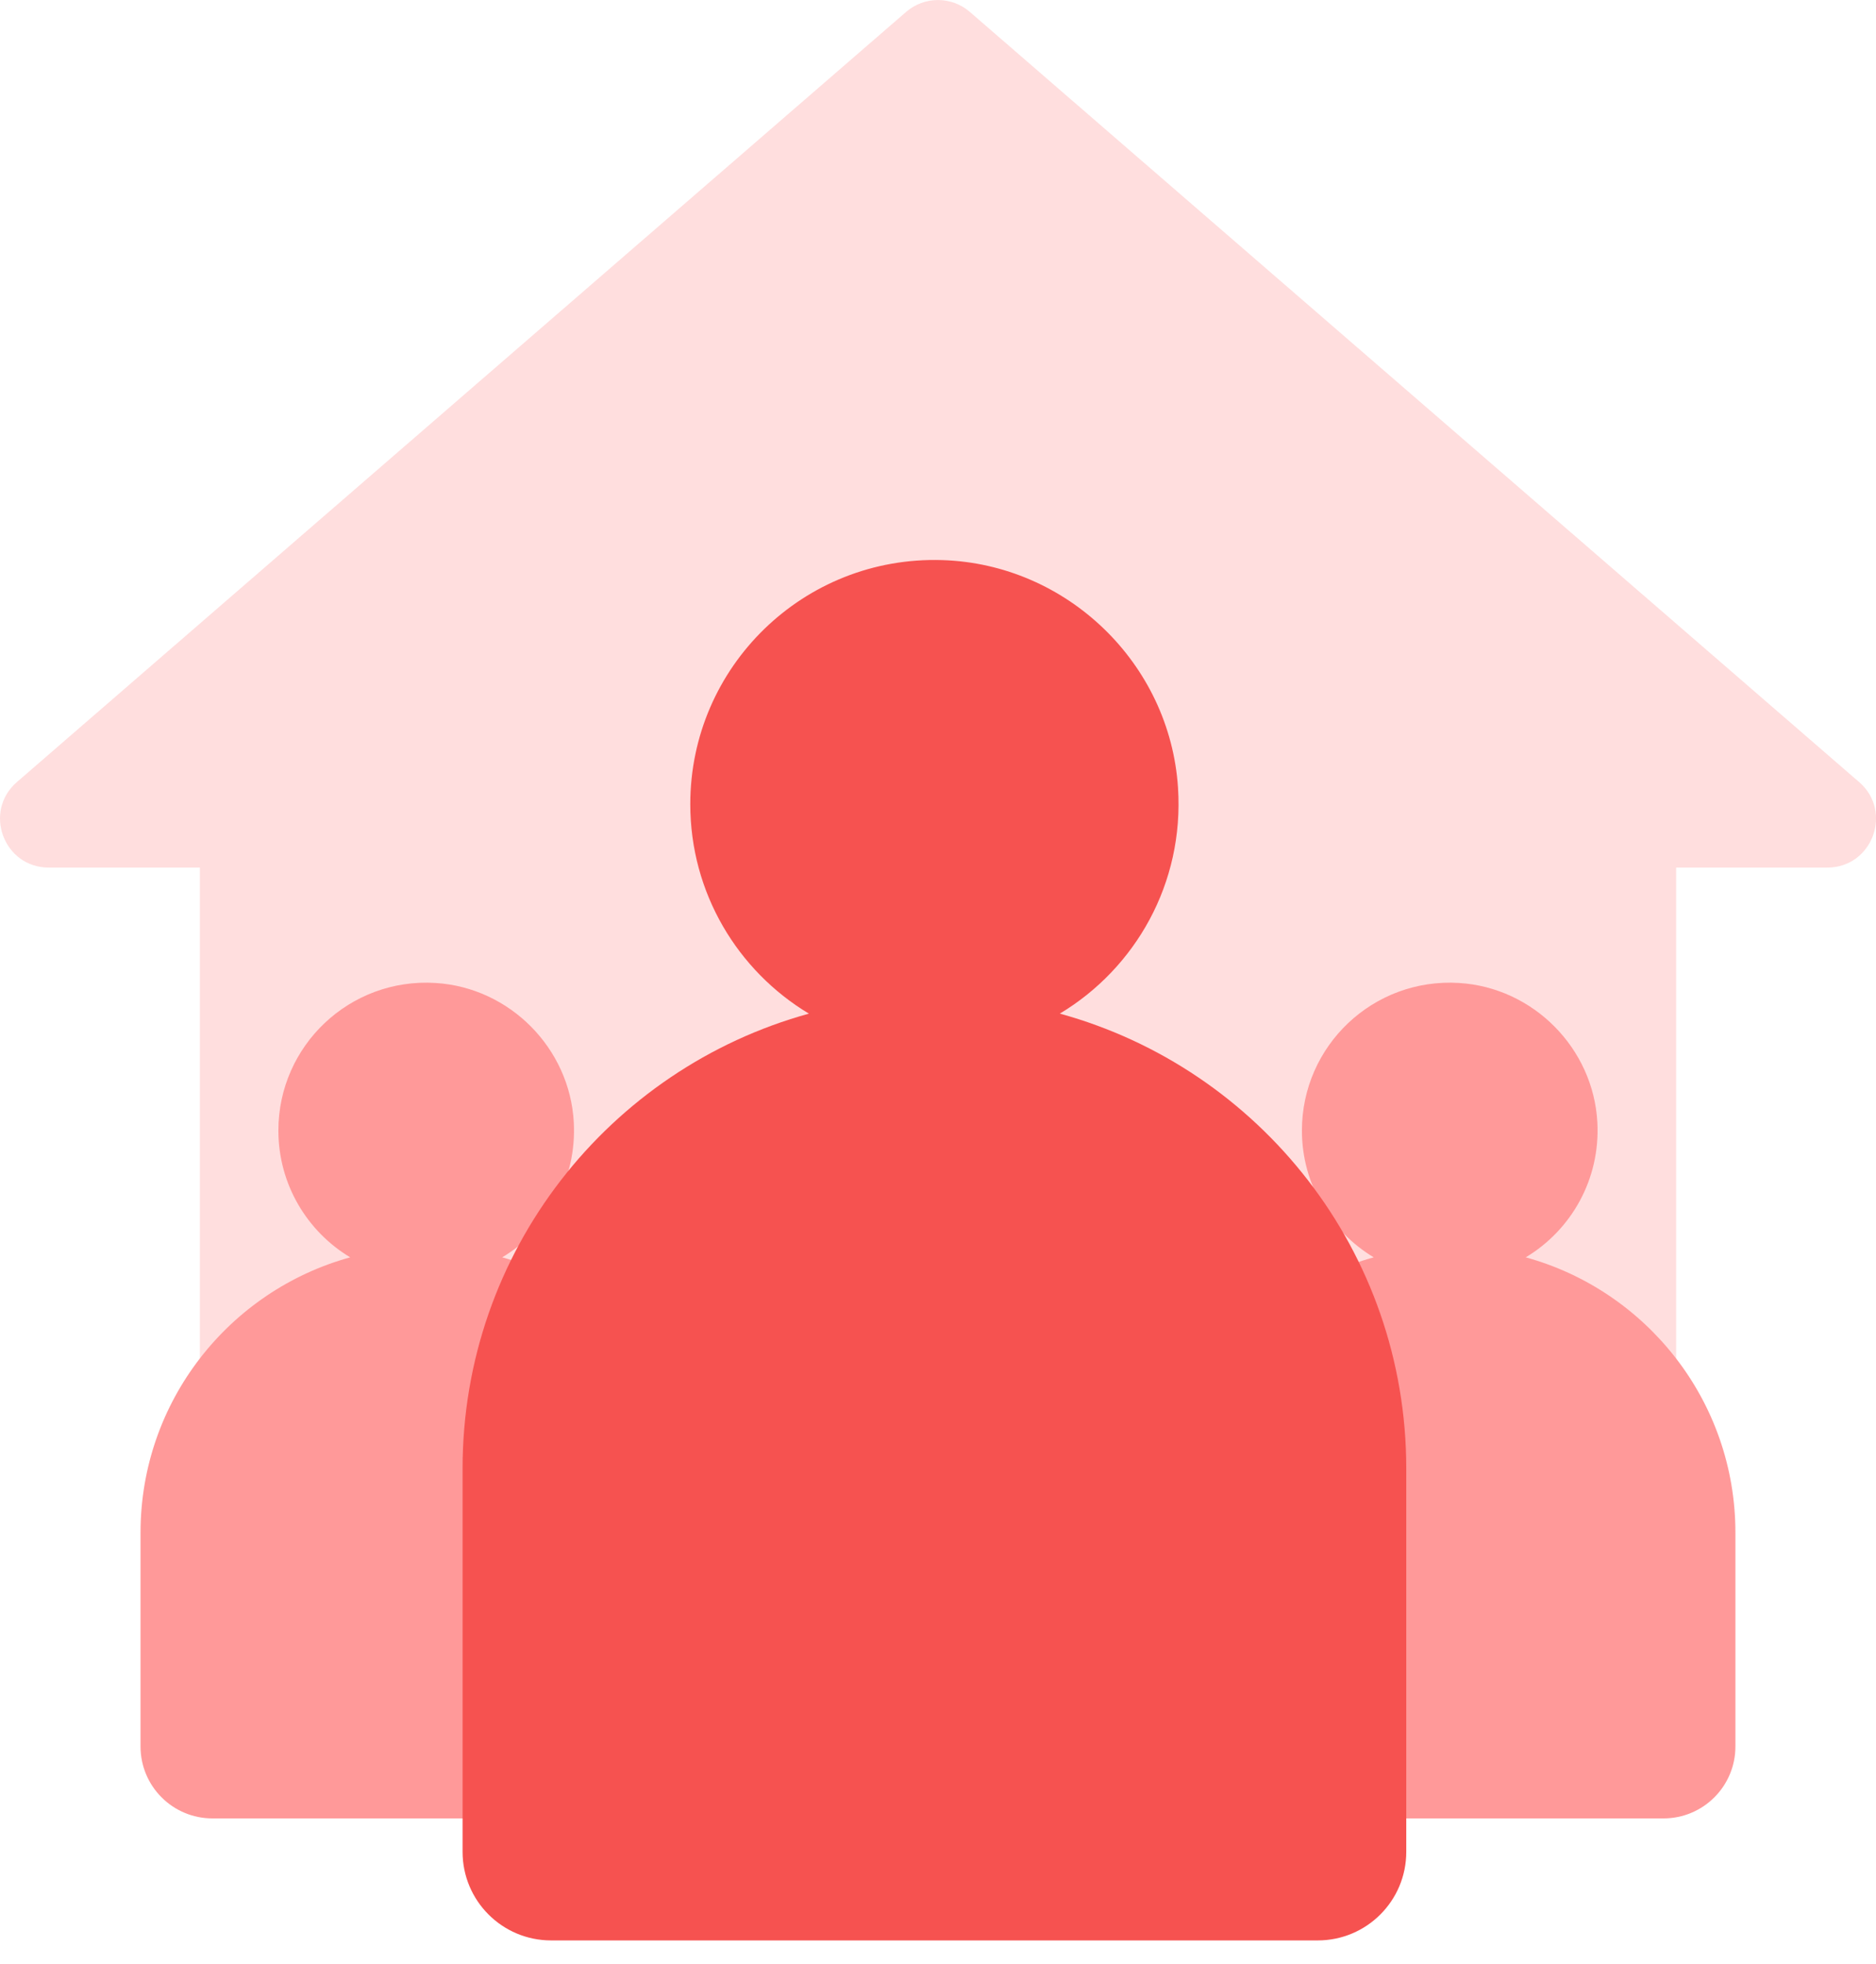
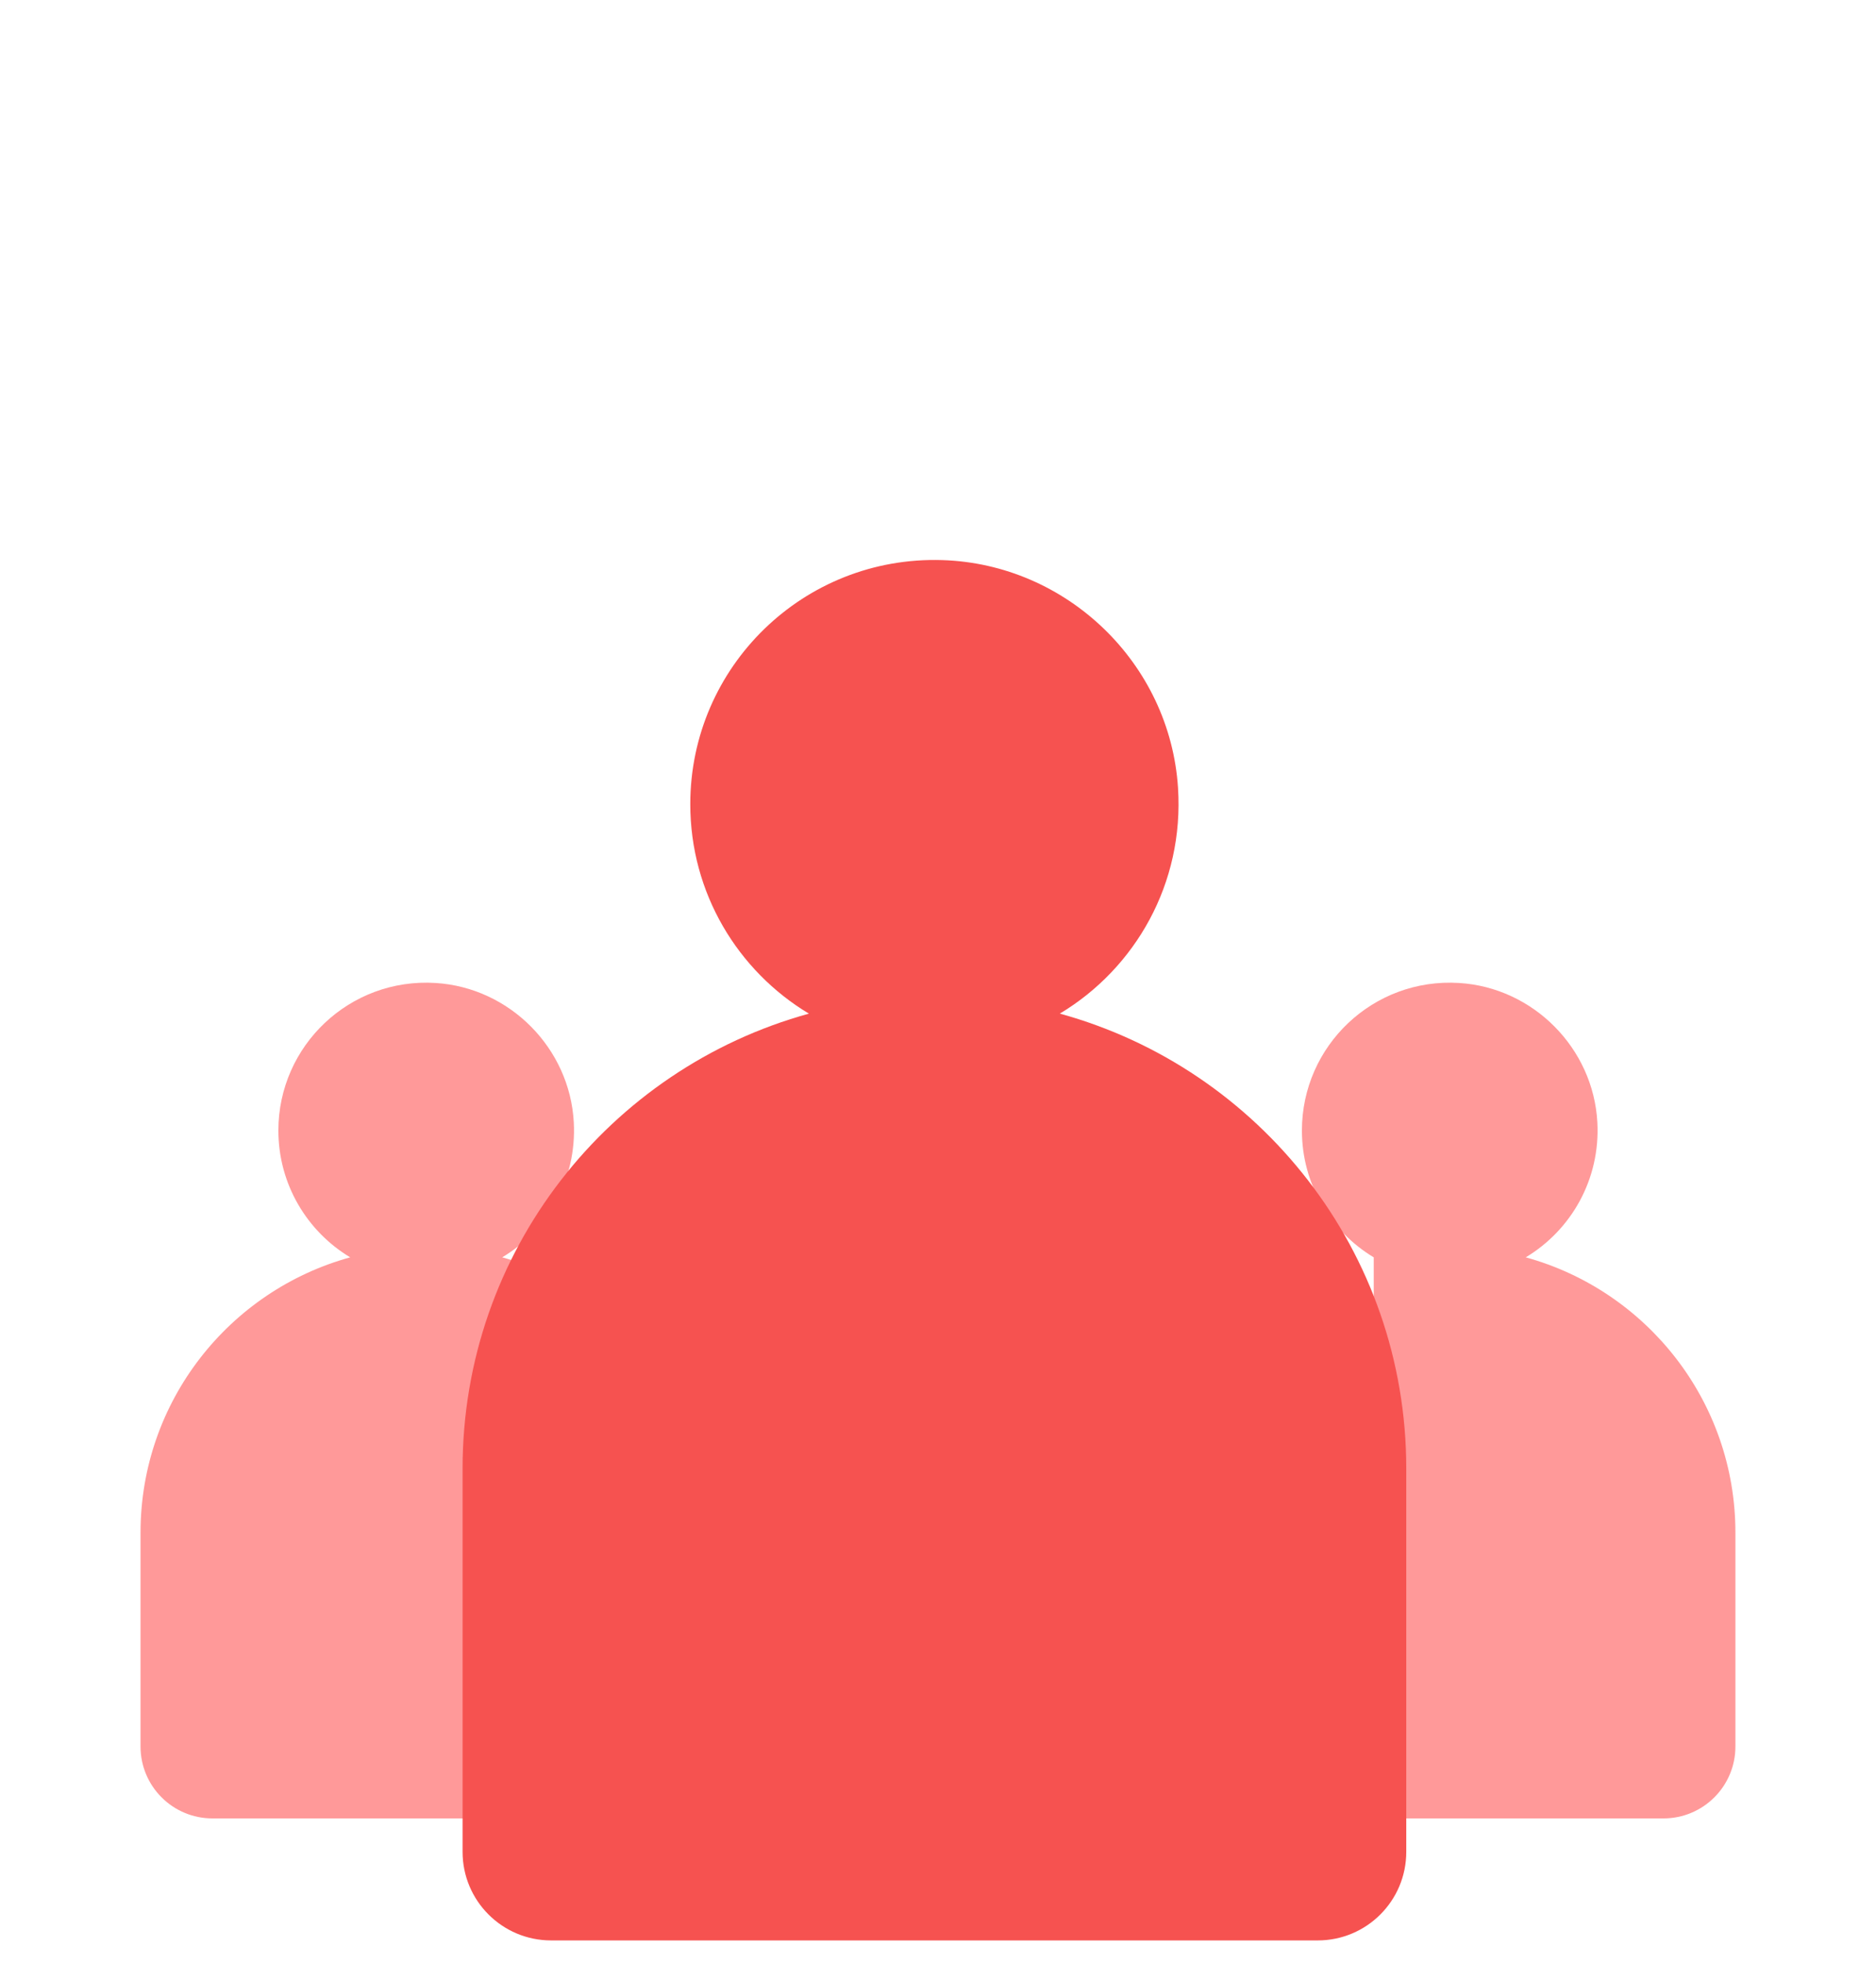
<svg xmlns="http://www.w3.org/2000/svg" fill="none" height="100%" overflow="visible" preserveAspectRatio="none" style="display: block;" viewBox="0 0 64 67" width="100%">
  <g clip-path="url(#clip0_0_1766)" id="Community-First Illustration">
-     <path d="M63.422 26.676L33.087 0.407C32.462 -0.134 31.535 -0.134 30.911 0.407L0.578 26.676C-0.586 27.683 0.127 29.595 1.665 29.595H6.819V52.038C6.819 53.511 8.012 54.705 9.485 54.705H25.059V51.656H38.942V54.705H54.516C55.989 54.705 57.182 53.511 57.182 52.038V29.595H62.337C63.875 29.595 64.587 27.683 63.424 26.676H63.422Z" fill="#FFDEDE" id="Vector" />
    <path d="M17.133 42.89C18.675 41.965 19.68 40.238 19.575 38.286C19.439 35.757 17.39 33.688 14.861 33.531C11.93 33.348 9.497 35.672 9.497 38.564C9.497 40.4 10.479 42.008 11.947 42.89C7.824 44.025 4.794 47.8 4.794 52.284V59.575C4.794 60.931 5.892 62.029 7.248 62.029H21.832C23.187 62.029 24.286 60.931 24.286 59.575V52.284C24.286 47.8 21.256 44.025 17.133 42.89Z" fill="#FF9999" id="Vector_2" />
-     <path d="M52.051 42.89C53.593 41.965 54.598 40.238 54.494 38.286C54.358 35.757 52.308 33.688 49.78 33.531C46.848 33.348 44.415 35.672 44.415 38.564C44.415 40.4 45.398 42.008 46.865 42.89C42.742 44.025 39.712 47.8 39.712 52.284V59.575C39.712 60.931 40.81 62.029 42.166 62.029H56.75C58.105 62.029 59.204 60.931 59.204 59.575V52.284C59.204 47.8 56.174 44.025 52.051 42.89Z" fill="#FF9999" id="Vector_3" />
+     <path d="M52.051 42.89C53.593 41.965 54.598 40.238 54.494 38.286C54.358 35.757 52.308 33.688 49.78 33.531C46.848 33.348 44.415 35.672 44.415 38.564C44.415 40.4 45.398 42.008 46.865 42.89V59.575C39.712 60.931 40.81 62.029 42.166 62.029H56.75C58.105 62.029 59.204 60.931 59.204 59.575V52.284C59.204 47.8 56.174 44.025 52.051 42.89Z" fill="#FF9999" id="Vector_3" />
    <path d="M36.158 34.575C38.73 33.031 40.4 30.137 40.188 26.872C39.912 22.626 36.397 19.238 32.145 19.106C27.422 18.958 23.549 22.742 23.549 27.431C23.549 30.465 25.171 33.121 27.596 34.577C20.784 36.453 15.781 42.687 15.781 50.093V63.17C15.781 64.839 17.133 66.191 18.802 66.191H44.954C46.623 66.191 47.975 64.839 47.975 63.17V50.093C47.975 42.687 42.97 36.451 36.16 34.577L36.158 34.575Z" fill="#F65250" id="Community First Illustration" />
  </g>
  <defs>
    <clipPath id="clip0_0_1766">
      <rect fill="white" height="66.189" width="64" />
    </clipPath>
  </defs>
</svg>